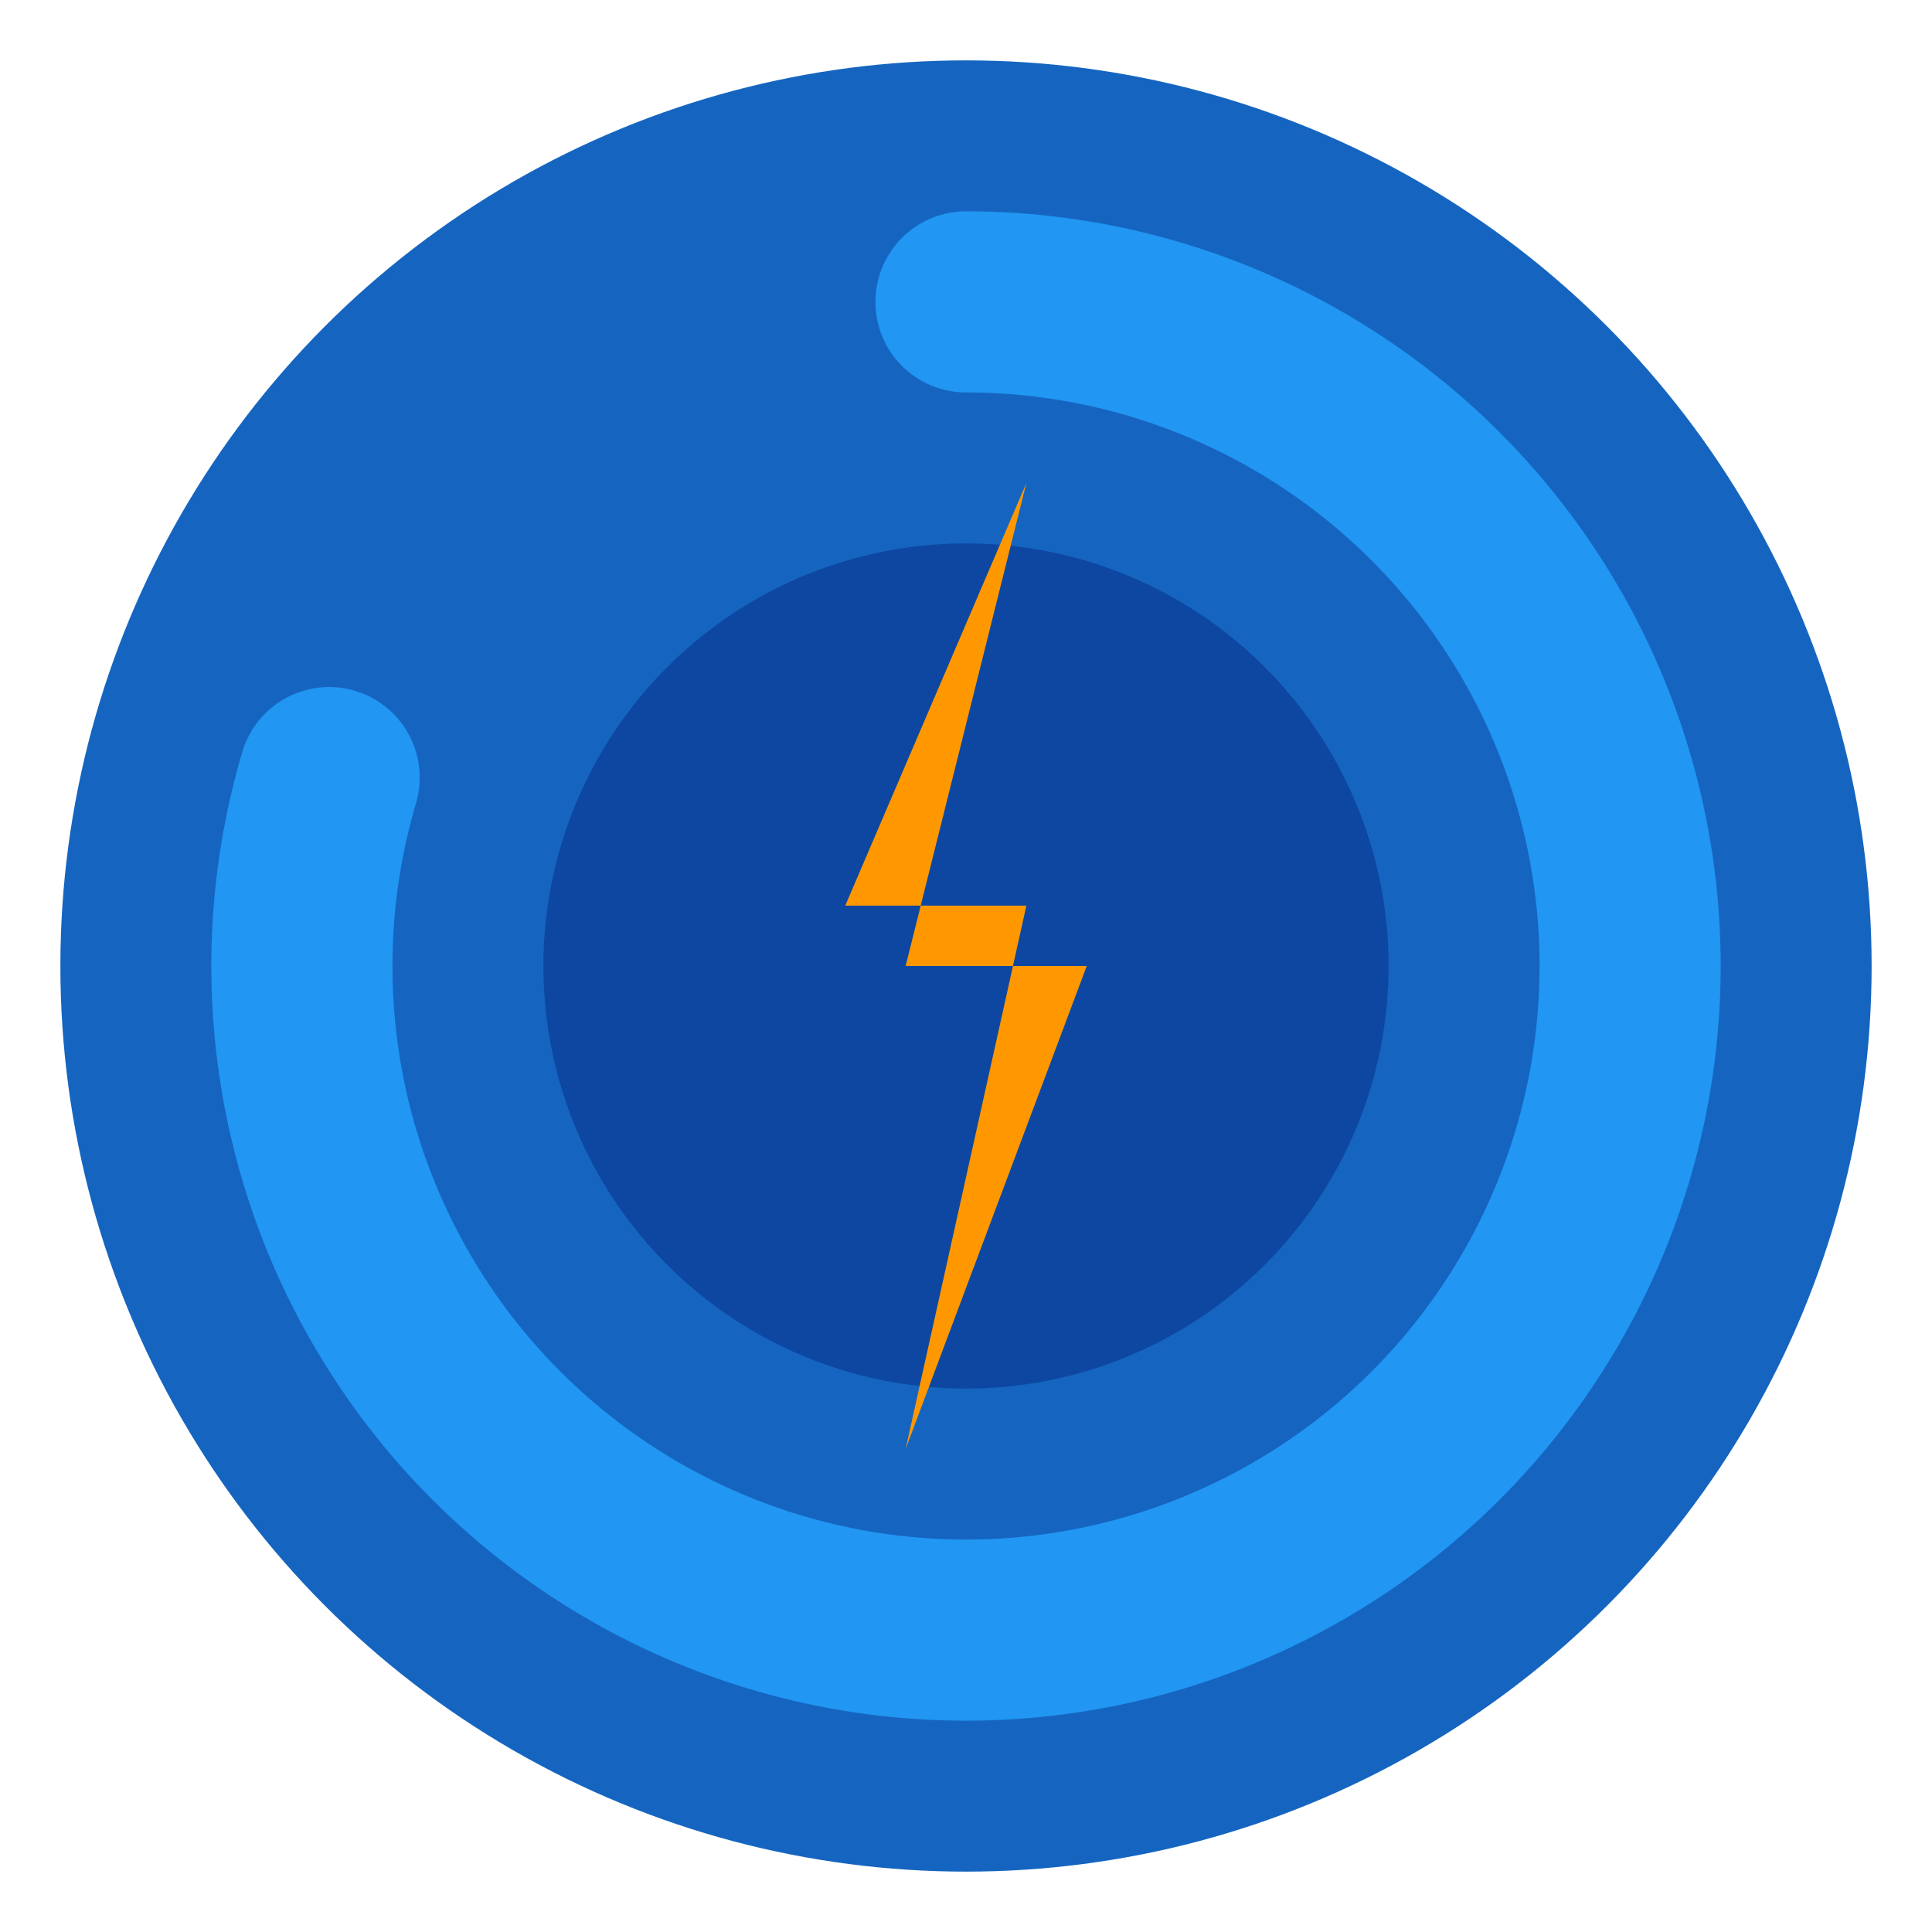
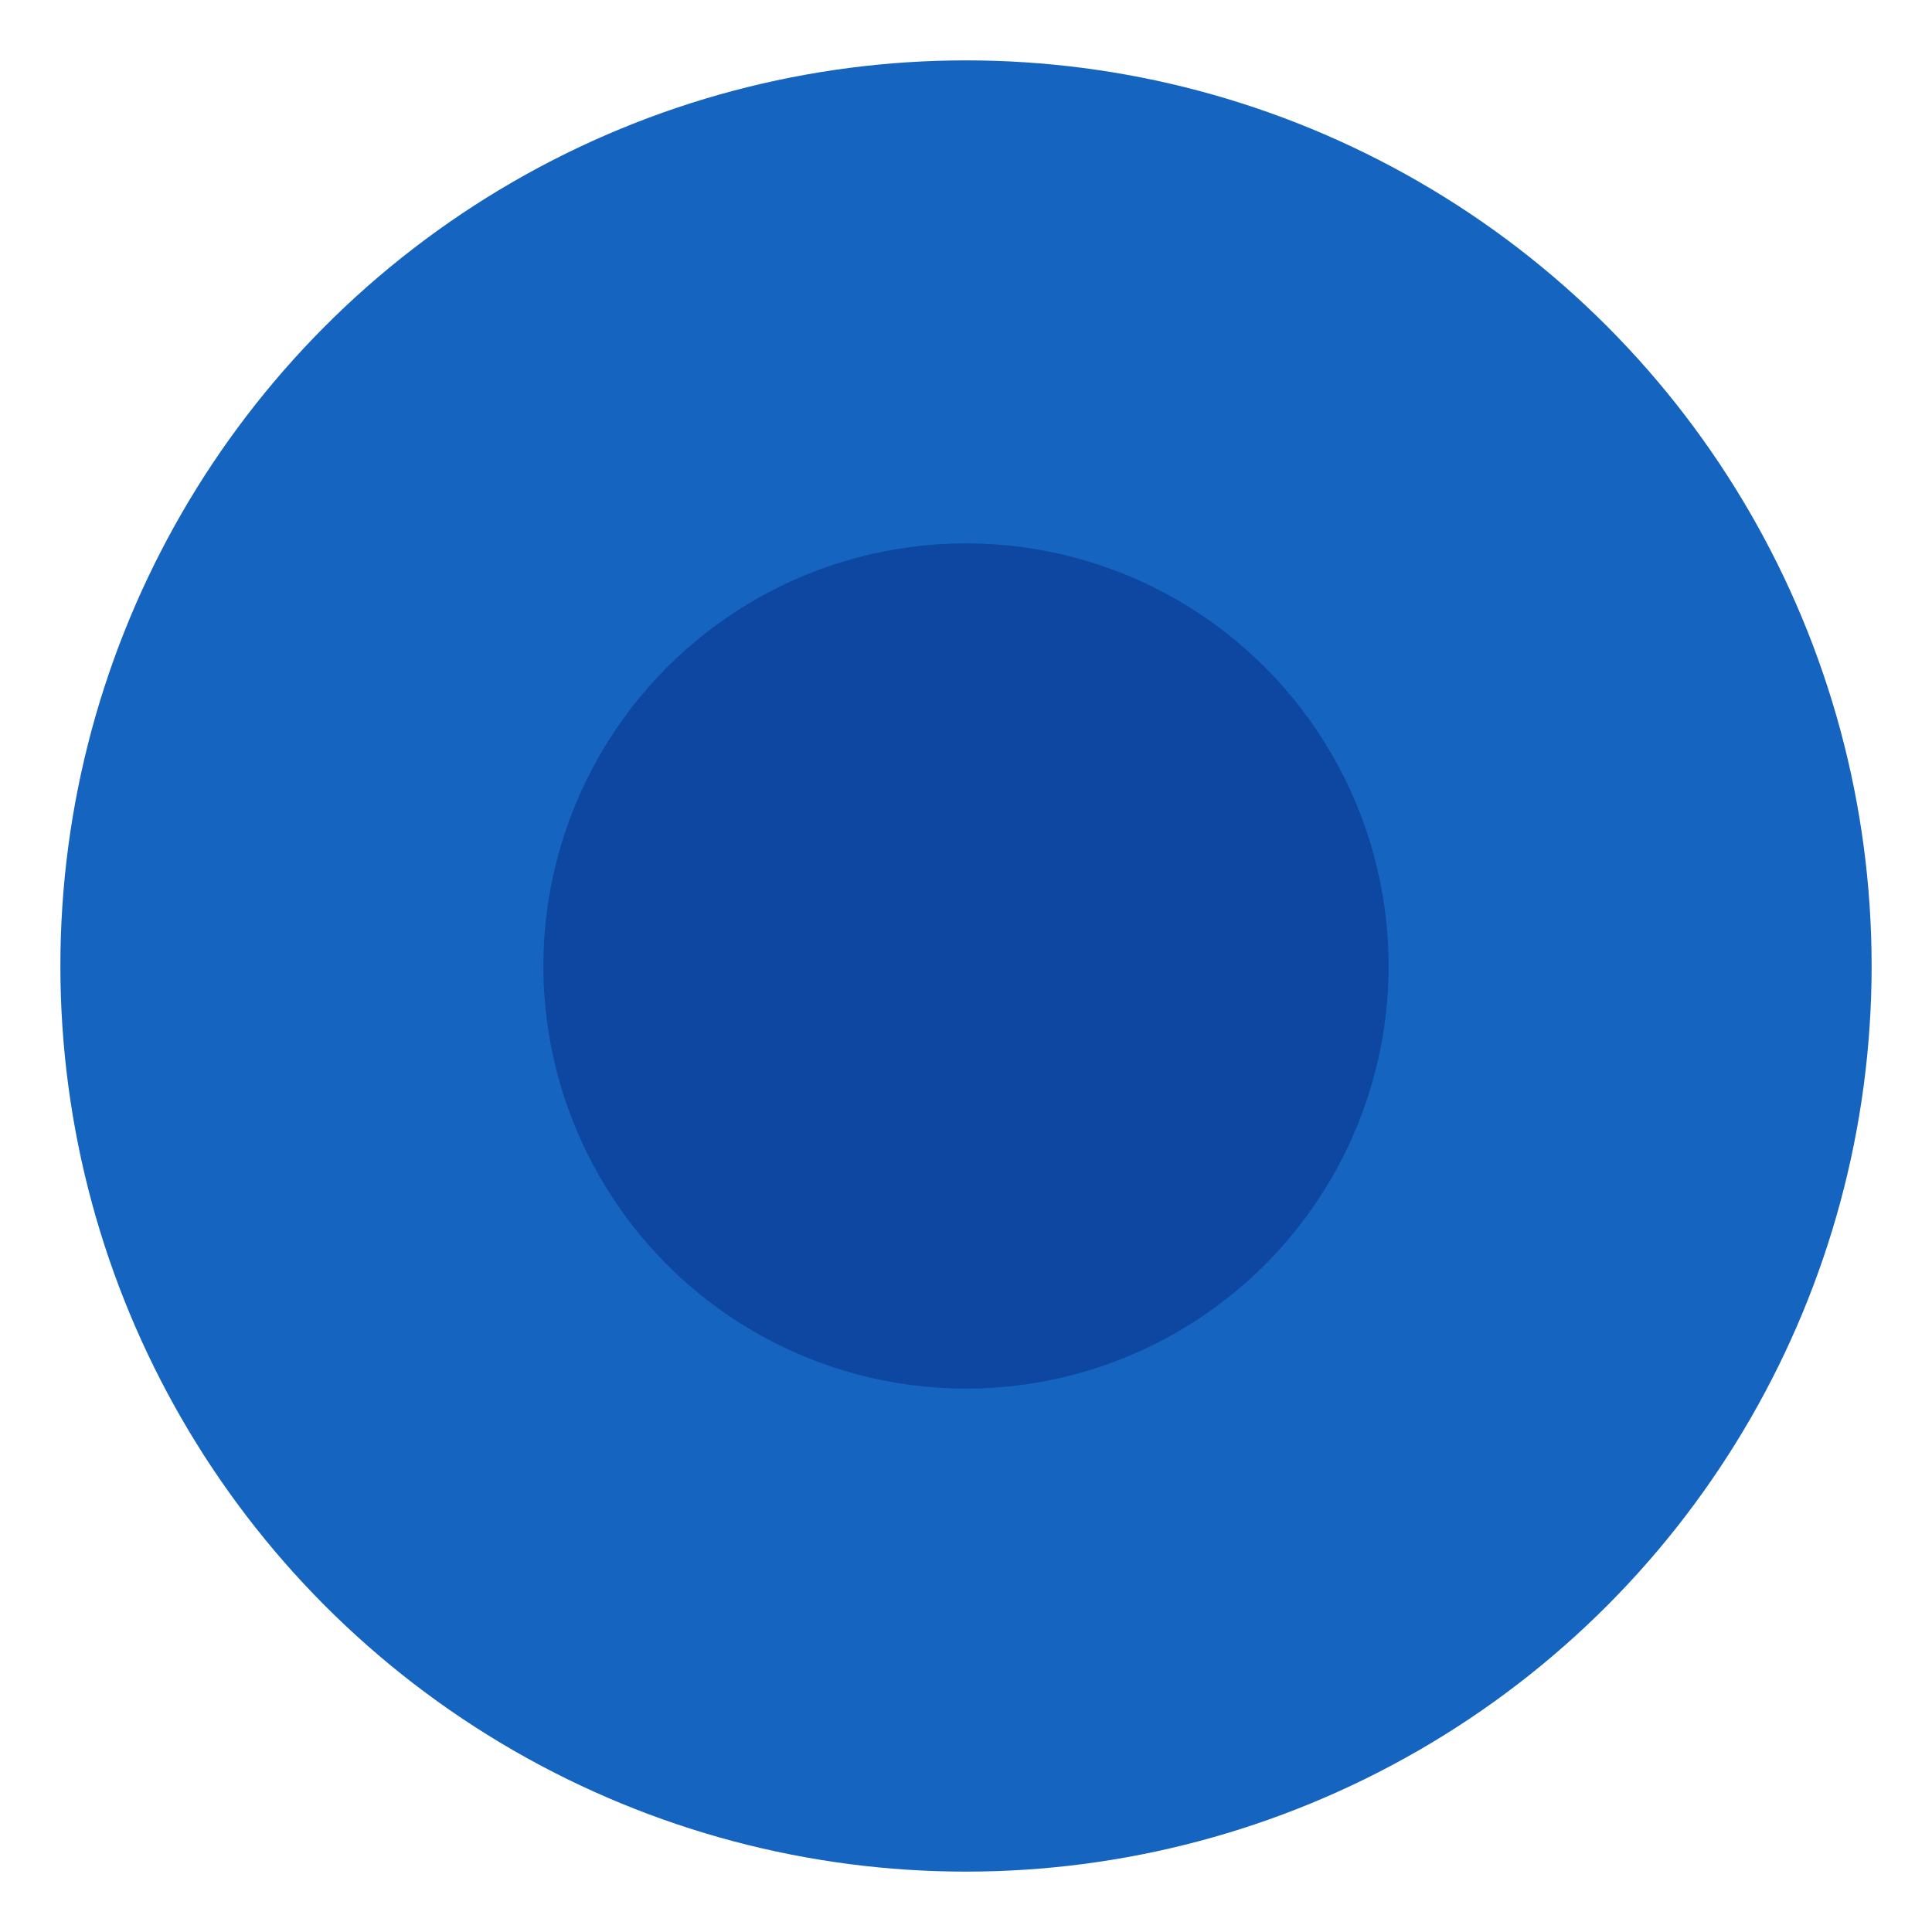
<svg xmlns="http://www.w3.org/2000/svg" viewBox="0 0 32 32">
  <circle cx="16" cy="16" r="15" fill="#1565C0" />
-   <circle cx="16" cy="16" r="11" fill="none" stroke="#2196F3" stroke-width="3" stroke-dasharray="55 69" stroke-linecap="round" transform="rotate(-90 16 16)" />
  <circle cx="16" cy="16" r="7" fill="#0D47A1" />
-   <path d="M17 8 L14 15 L17 15 L15 24 L18 16 L15 16 Z" fill="#FF9800" />
</svg>